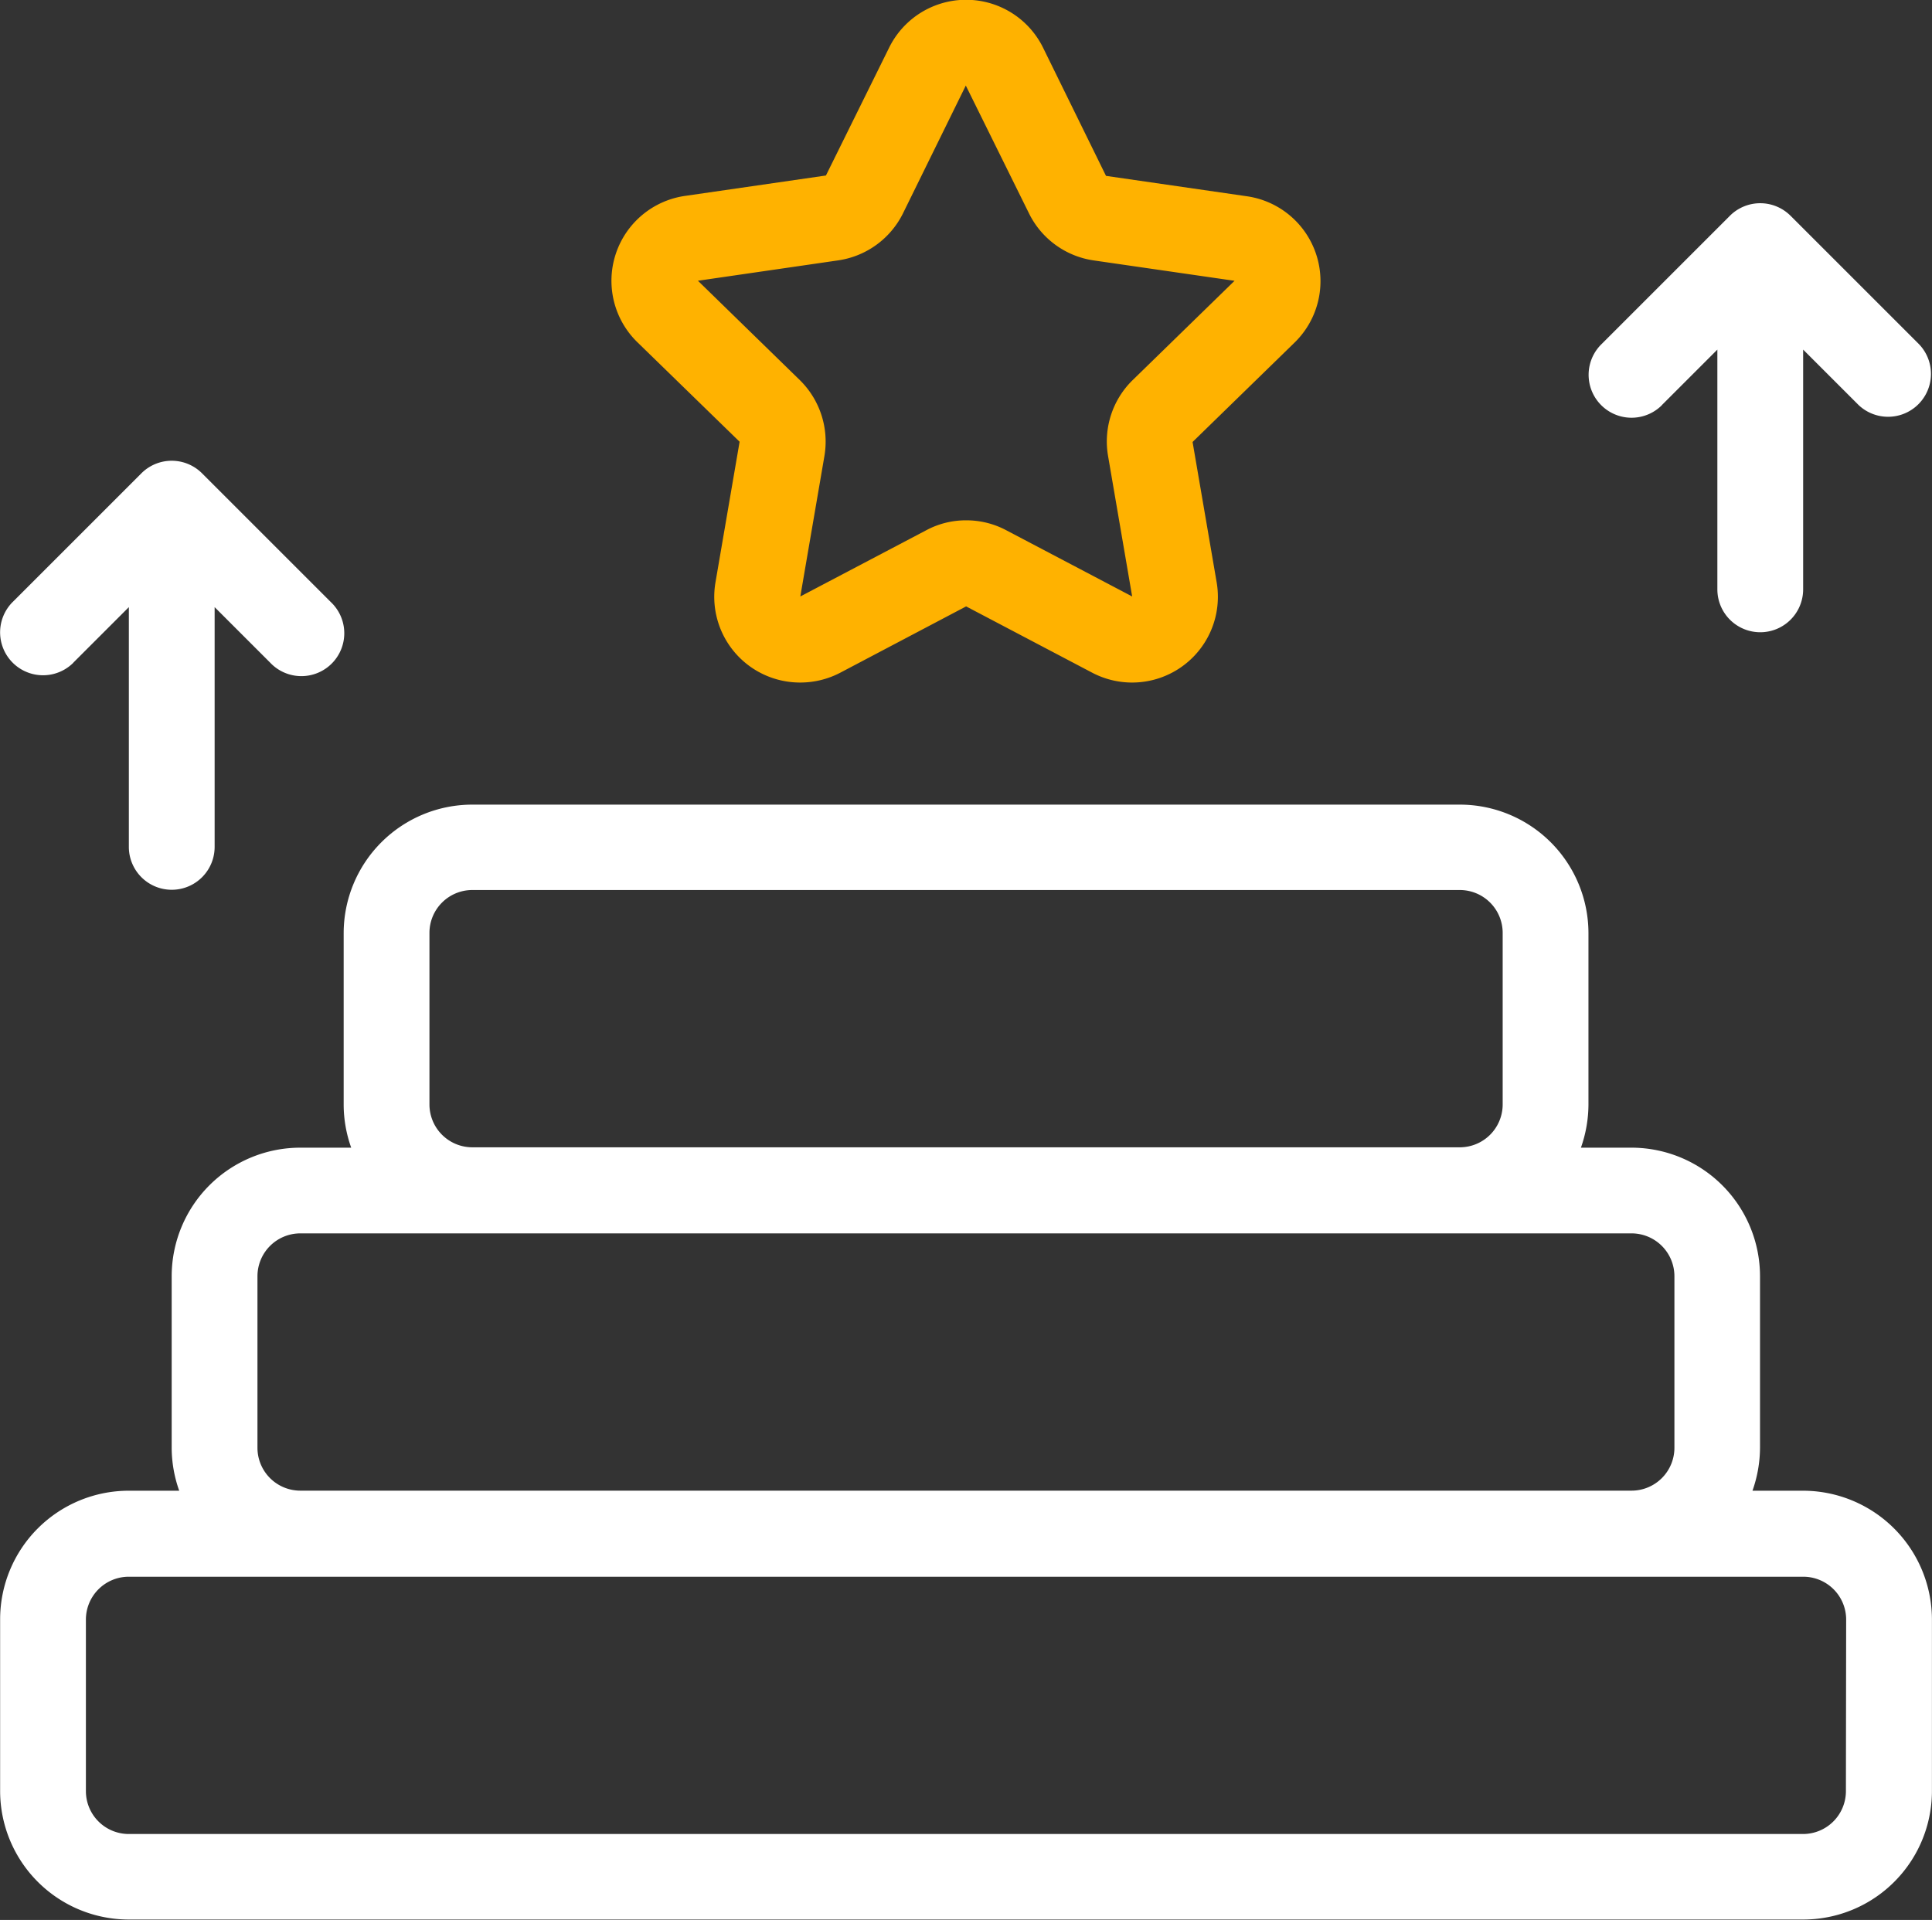
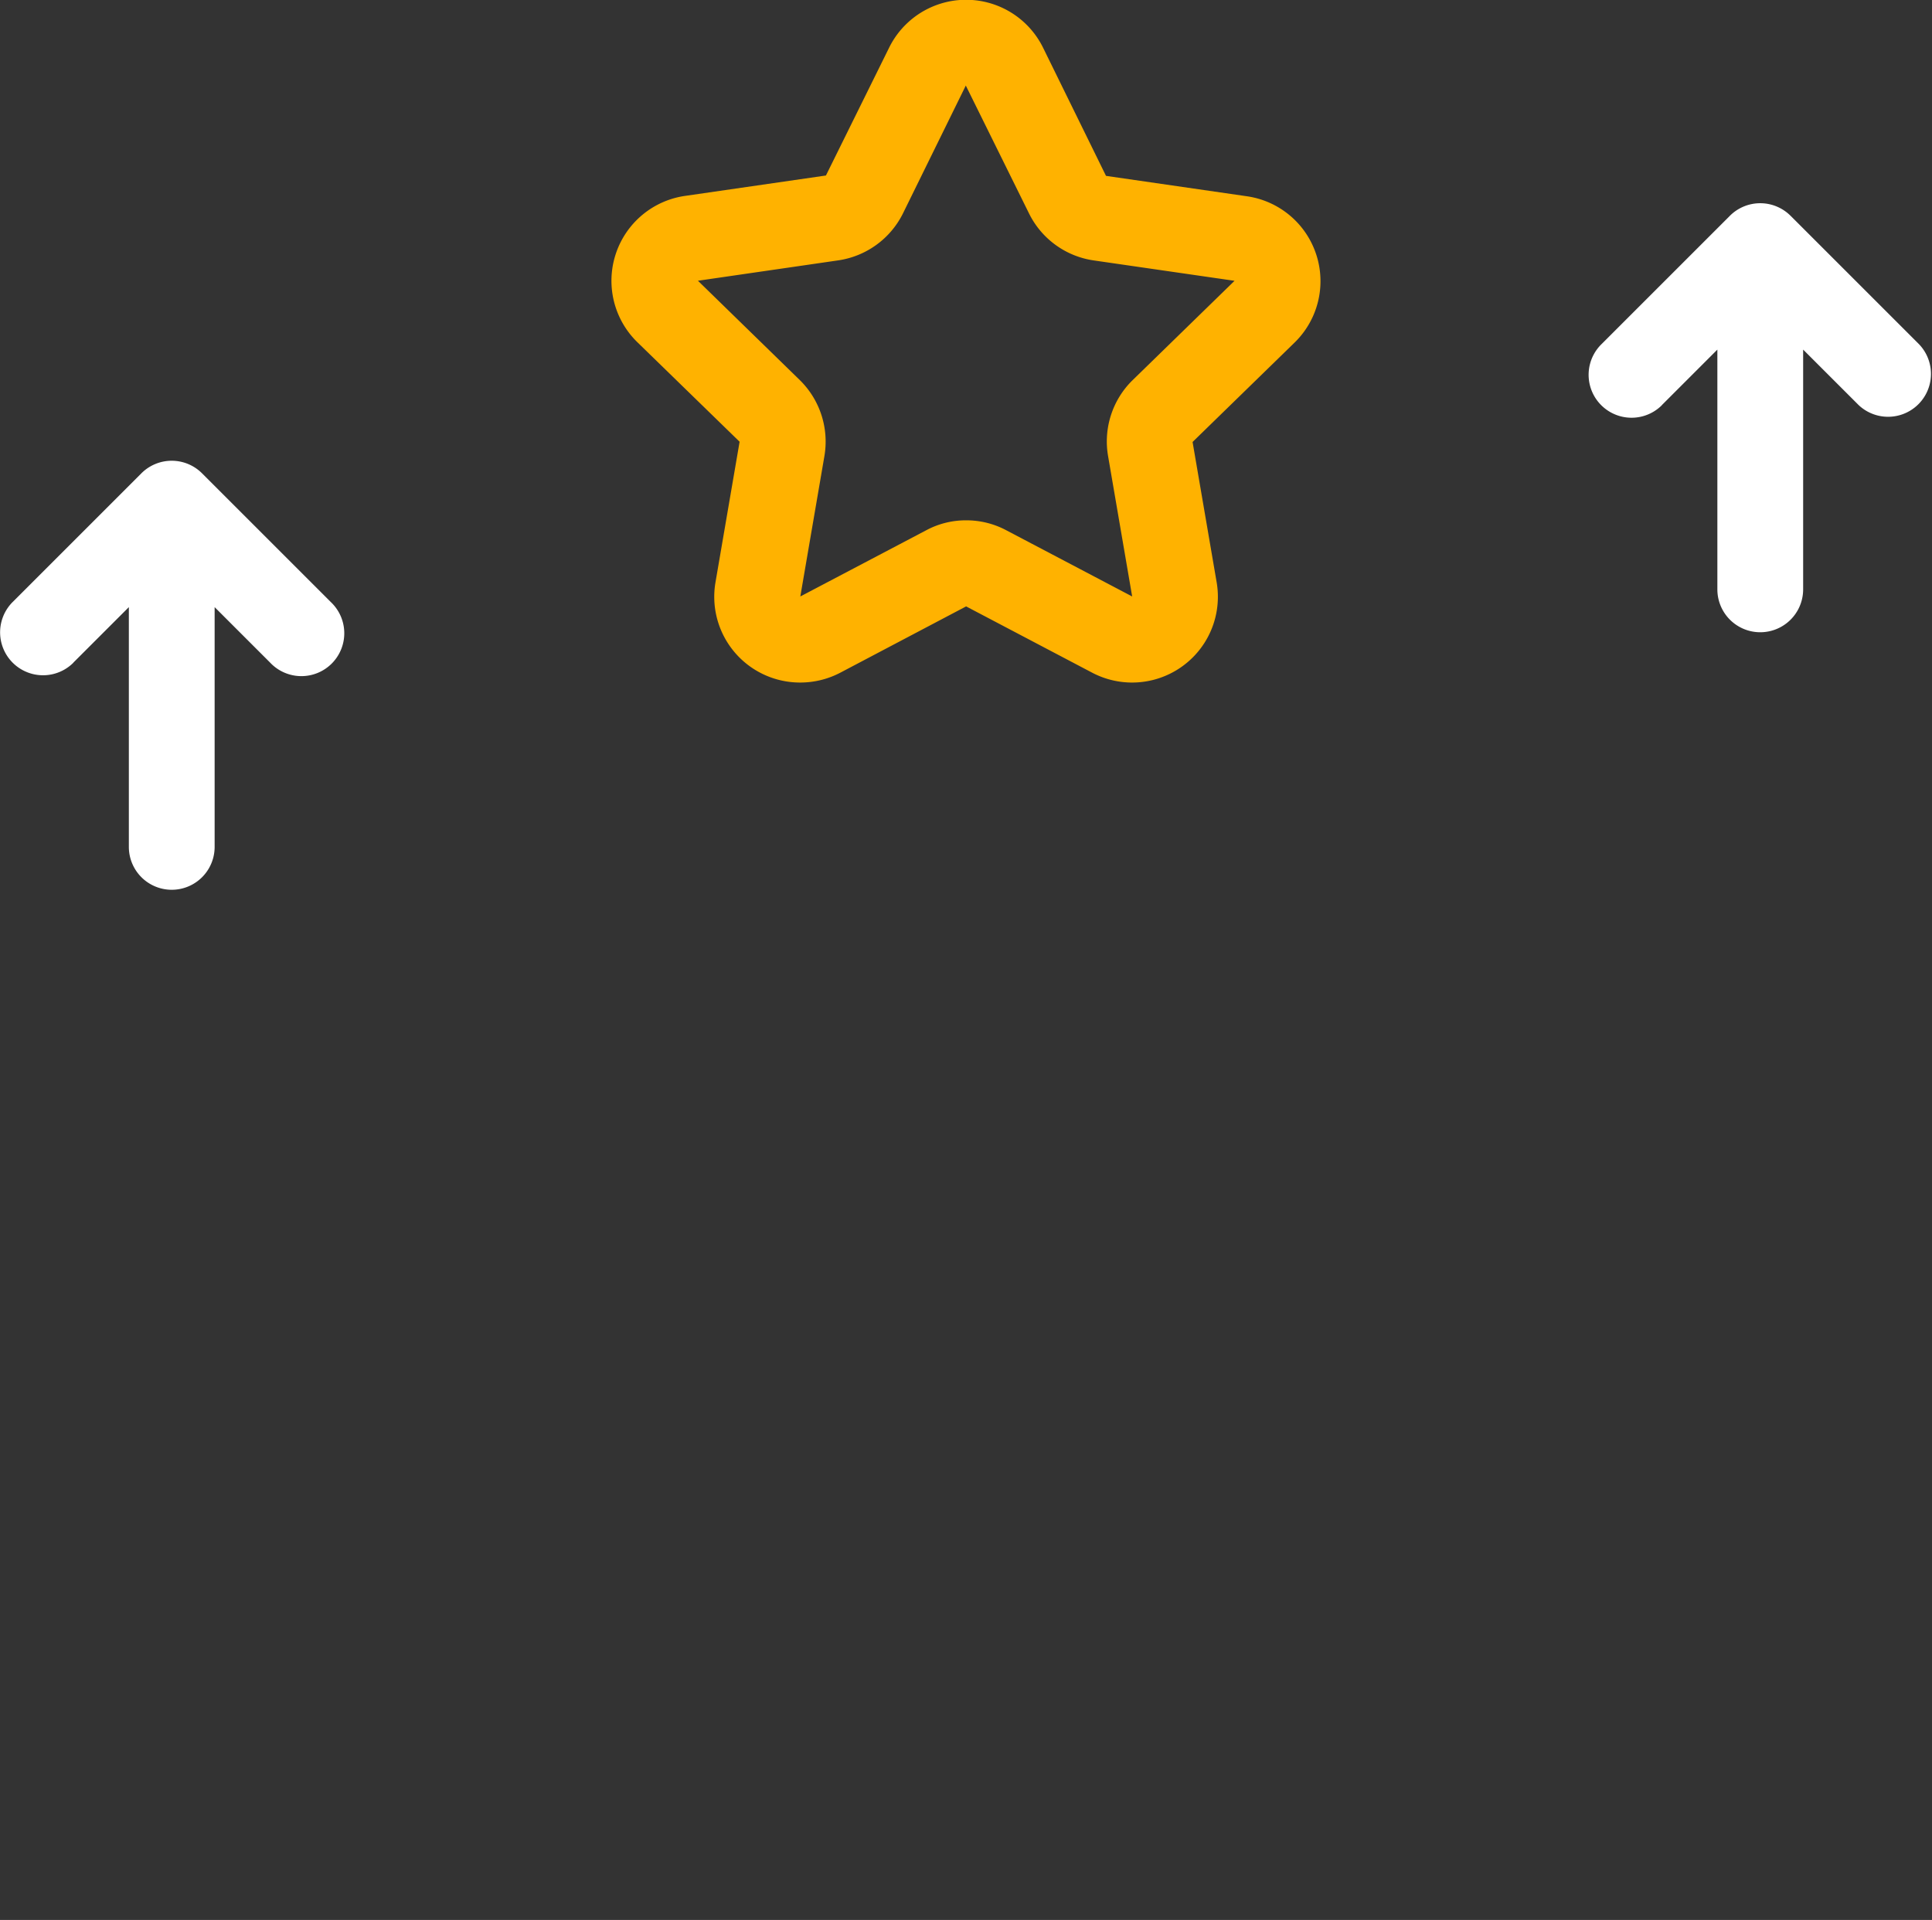
<svg xmlns="http://www.w3.org/2000/svg" width="31.532" height="31.342" viewBox="0 0 31.532 31.342">
  <rect x="0" y="0" width="31.532" height="31.342" fill="#333333" stroke="none" />
  <g id="Group_1120" data-name="Group 1120" transform="translate(-361.383 -1379.82)">
    <g id="np_success_4725649_000000" transform="translate(361.383 1379.82)">
-       <path id="Path_913" data-name="Path 913" d="M34.429,53.941H33.6a2.13,2.13,0,0,0,.123-.7v-2.8a2.1,2.1,0,0,0-2.1-2.1H30.8a2.13,2.13,0,0,0,.123-.7v-2.8a2.1,2.1,0,0,0-2.1-2.1H12.707a2.1,2.1,0,0,0-2.1,2.1v2.8a2.1,2.1,0,0,0,.123.7H9.9a2.1,2.1,0,0,0-2.1,2.1v2.8a2.1,2.1,0,0,0,.123.7H7.1a2.1,2.1,0,0,0-2.1,2.1v2.8a2.1,2.1,0,0,0,2.1,2.1H34.429a2.1,2.1,0,0,0,2.1-2.1v-2.8a2.106,2.106,0,0,0-2.1-2.1ZM12.007,47.635v-2.8a.7.7,0,0,1,.7-.7H28.823a.7.7,0,0,1,.7.7v2.8a.7.7,0,0,1-.7.7H12.707A.7.7,0,0,1,12.007,47.635ZM9.2,53.24v-2.8a.7.7,0,0,1,.7-.7H31.626a.7.7,0,0,1,.7.7v2.8a.7.7,0,0,1-.7.7H9.9A.7.7,0,0,1,9.2,53.24Zm25.925,5.605a.7.7,0,0,1-.7.7H7.1a.7.7,0,0,1-.7-.7v-2.8a.7.7,0,0,1,.7-.7H34.429a.7.7,0,0,1,.7.7Z" transform="translate(-4.998 -29.606)" fill="#fff" />
      <path id="Path_914" data-name="Path 914" d="M35.565,12.481l-.393,2.291a1.4,1.4,0,0,0,1.381,1.64,1.407,1.407,0,0,0,.656-.161l2.053-1.082,2.057,1.082a1.4,1.4,0,0,0,2.032-1.475l-.393-2.291,1.664-1.622a1.4,1.4,0,0,0-.777-2.389l-2.3-.333L40.519,6.051a1.4,1.4,0,0,0-2.515,0l-1.03,2.084-2.3.333a1.4,1.4,0,0,0-.777,2.389Zm1.612-2.961a1.406,1.406,0,0,0,1.055-.768l1.026-2.088,0,.005,1.03,2.084a1.4,1.4,0,0,0,1.055.768l2.3.333-1.664,1.622a1.4,1.4,0,0,0-.4,1.24l.393,2.291-2.057-1.082a1.383,1.383,0,0,0-.651-.161,1.367,1.367,0,0,0-.651.161l-2.057,1.082.393-2.291a1.407,1.407,0,0,0-.4-1.24L34.885,9.853Z" transform="translate(-23.494 -5.27)" fill="#ffb200" />
      <path id="Path_915" data-name="Path 915" d="M80.192,18.032l.907-.907v3.914a.7.7,0,0,0,1.4,0V17.125l.907.907a.7.7,0,0,0,.988-.991l-2.1-2.1a.7.7,0,0,0-.991,0l-2.1,2.1a.7.7,0,0,0,.991.991Z" transform="translate(-53.07 -11.418)" fill="#fff" />
      <path id="Path_916" data-name="Path 916" d="M6.192,30.032l.907-.907v3.914a.7.7,0,1,0,1.4,0V29.125l.907.907a.7.7,0,1,0,.988-.991l-2.1-2.1a.7.7,0,0,0-.991,0l-2.1,2.1a.7.7,0,1,0,.991.991Z" transform="translate(-4.996 -19.214)" fill="#fff" />
    </g>
  </g>
</svg>